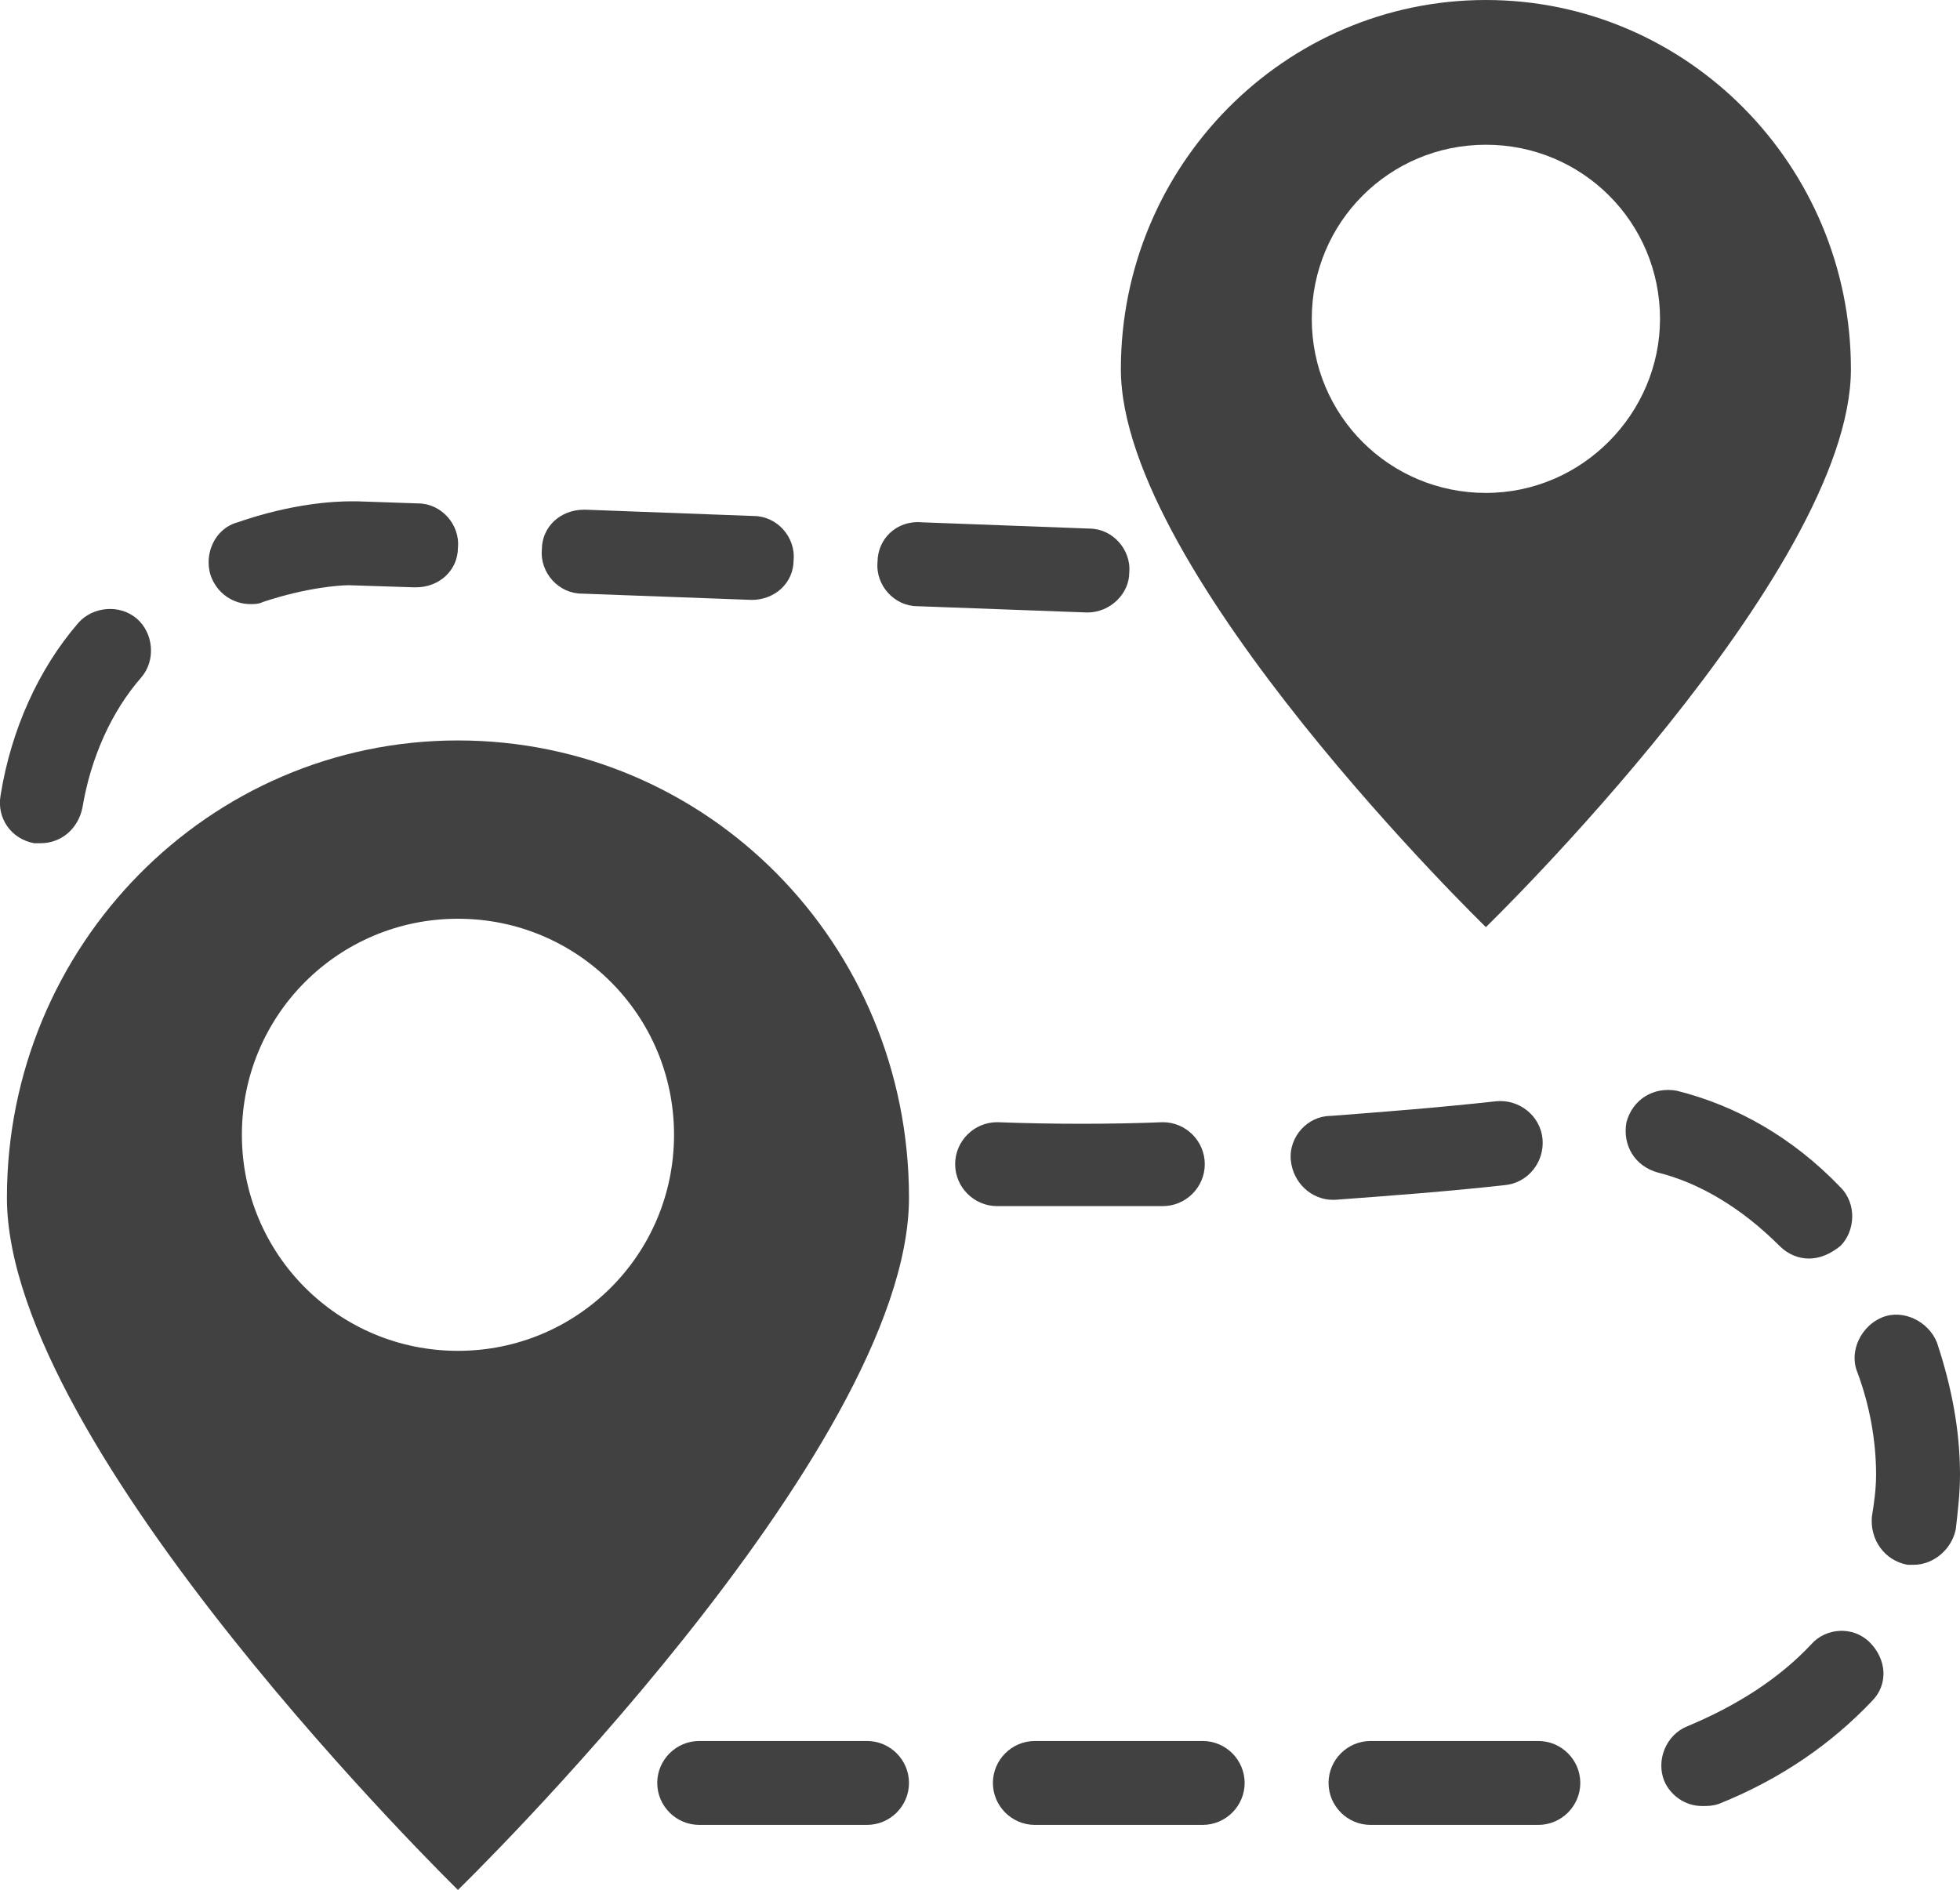
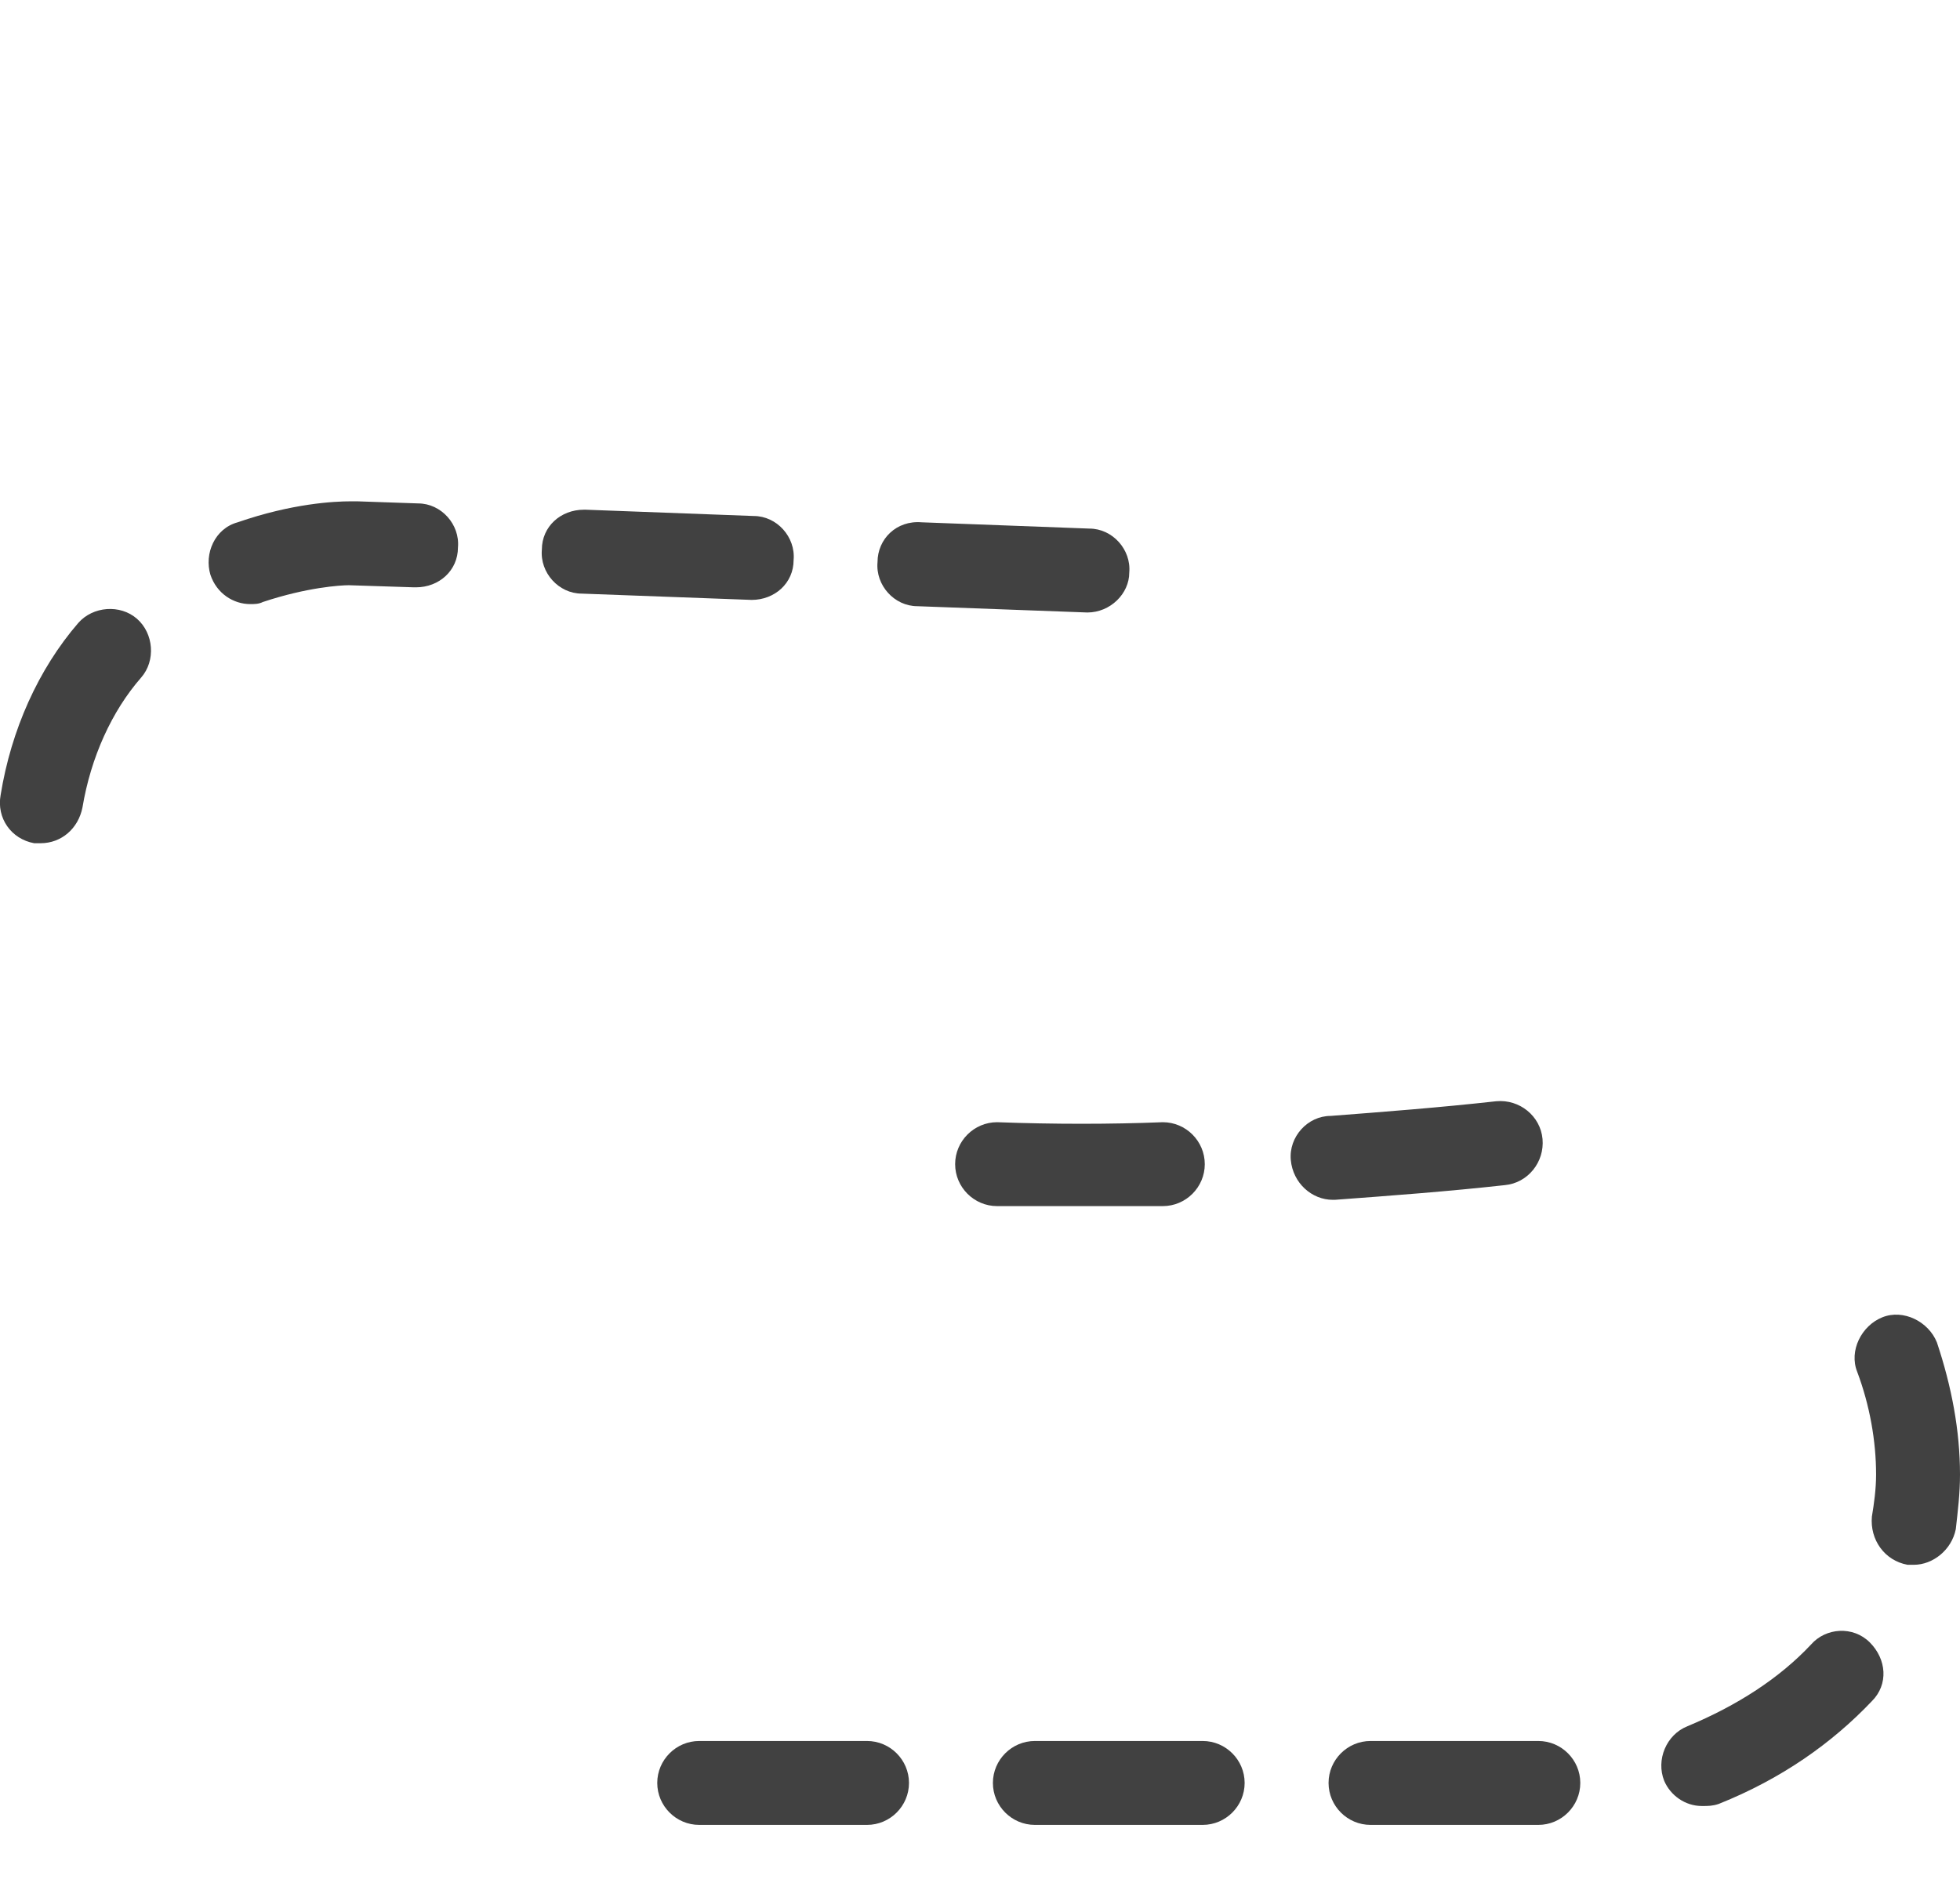
<svg xmlns="http://www.w3.org/2000/svg" id="Layer_2" data-name="Layer 2" viewBox="0 0 93.43 90.1">
  <defs>
    <style>
      .cls-1 {
        fill: #414141;
      }
    </style>
  </defs>
  <g id="Layer_1-2" data-name="Layer 1">
    <g>
      <path class="cls-1" d="m41.33,83h-8c-1.1,0-2,.9-2,2s.9,2,2,2h8c1.1,0,2-.9,2-2s-.9-2-2-2Z" />
      <path class="cls-1" d="m1.63,40.2h.3c1,0,1.8-.7,2-1.7.4-2.4,1.4-4.6,2.8-6.2.7-.8.6-2.1-.2-2.8-.8-.7-2.1-.6-2.8.2-1.9,2.2-3.2,5.1-3.7,8.2-.2,1.1.5,2.1,1.6,2.3Z" />
      <path class="cls-1" d="m27.73,28.3l8.1.3c1.1,0,2-.8,2-1.9.1-1.1-.8-2.1-1.9-2.1l-8-.3h-.1c-1.1,0-2,.8-2,1.9-.1,1.1.8,2.1,1.9,2.1Z" />
      <path class="cls-1" d="m11.93,28.8c.2,0,.4,0,.6-.1,2.1-.7,3.7-.8,4.1-.8l3.1.1h.1c1.1,0,2-.8,2-1.9.1-1.1-.8-2.1-1.9-2.1l-2.9-.1h-.3c-.8,0-2.8.1-5.4,1-1.1.3-1.6,1.5-1.3,2.5.3.9,1.1,1.4,1.9,1.4Z" />
      <path class="cls-1" d="m92.33,64c-.4-1-1.6-1.6-2.6-1.2-1,.4-1.6,1.6-1.2,2.6.6,1.6.9,3.3.9,4.9,0,.7-.1,1.4-.2,2-.1,1.1.6,2.1,1.7,2.3h.3c.9,0,1.8-.7,2-1.7.1-.9.2-1.7.2-2.6,0-2.1-.4-4.2-1.1-6.3Z" />
      <path class="cls-1" d="m51.73,57.5h3.7c1.1,0,2-.9,2-2s-.9-2-2-2c-2.5.1-5.2.1-7.9,0-1.1,0-2,.9-2,2s.9,2,2,2h4.2Z" />
      <path class="cls-1" d="m73.33,83h-8c-1.1,0-2,.9-2,2s.9,2,2,2h8c1.1,0,2-.9,2-2s-.9-2-2-2Z" />
      <path class="cls-1" d="m57.33,83h-8c-1.1,0-2,.9-2,2s.9,2,2,2h8c1.1,0,2-.9,2-2s-.9-2-2-2Z" />
-       <path class="cls-1" d="m86.23,60c.5,0,1-.2,1.5-.6.7-.7.8-2,0-2.8-2.3-2.4-5-3.9-7.8-4.6-1.1-.2-2.1.4-2.4,1.5-.2,1.1.4,2.1,1.5,2.4,2,.5,4,1.7,5.8,3.5.4.4.9.6,1.4.6Z" />
      <path class="cls-1" d="m63.63,57.2c2.7-.2,5.4-.4,8.1-.7,1.1-.1,1.9-1.1,1.8-2.2-.1-1.1-1.1-1.9-2.2-1.8-2.7.3-5.3.5-7.9.7-1.1,0-2,1-1.9,2.1.1,1.1,1,1.9,2,1.9h.1Z" />
      <path class="cls-1" d="m86.33,78.4c-1.5,1.6-3.5,2.9-5.9,3.9-1,.4-1.5,1.6-1.1,2.6.3.7,1,1.2,1.8,1.2.3,0,.5,0,.8-.1,3-1.2,5.4-2.9,7.3-4.9.8-.8.7-2-.1-2.8s-2.1-.7-2.8.1Z" />
      <path class="cls-1" d="m53.83,27.3c.1-1.1-.8-2.1-1.9-2.1l-8-.3c-1.2-.1-2.1.8-2.1,1.9-.1,1.1.8,2.1,1.9,2.1l8.1.3c1.1,0,2-.9,2-1.9Z" />
-       <path class="cls-1" d="m70.83,44.2s17.4-16.9,17.4-26.6S80.43,0,70.83,0s-17.4,7.9-17.4,17.6,17.4,26.6,17.4,26.6Zm0-37.3c4.6,0,8.3,3.7,8.3,8.3,0,4.5-3.7,8.3-8.3,8.3s-8.3-3.7-8.3-8.3,3.7-8.3,8.3-8.3Z" />
-       <path class="cls-1" d="m21.83,35.3C9.93,35.3.33,45.1.33,57.1s21.5,33,21.5,33c0,0,21.5-20.9,21.5-33s-9.6-21.8-21.5-21.8Zm0,29.1c-5.7,0-10.3-4.6-10.3-10.3s4.6-10.3,10.3-10.3,10.3,4.6,10.3,10.3c0,5.7-4.6,10.3-10.3,10.3Z" />
    </g>
  </g>
</svg>